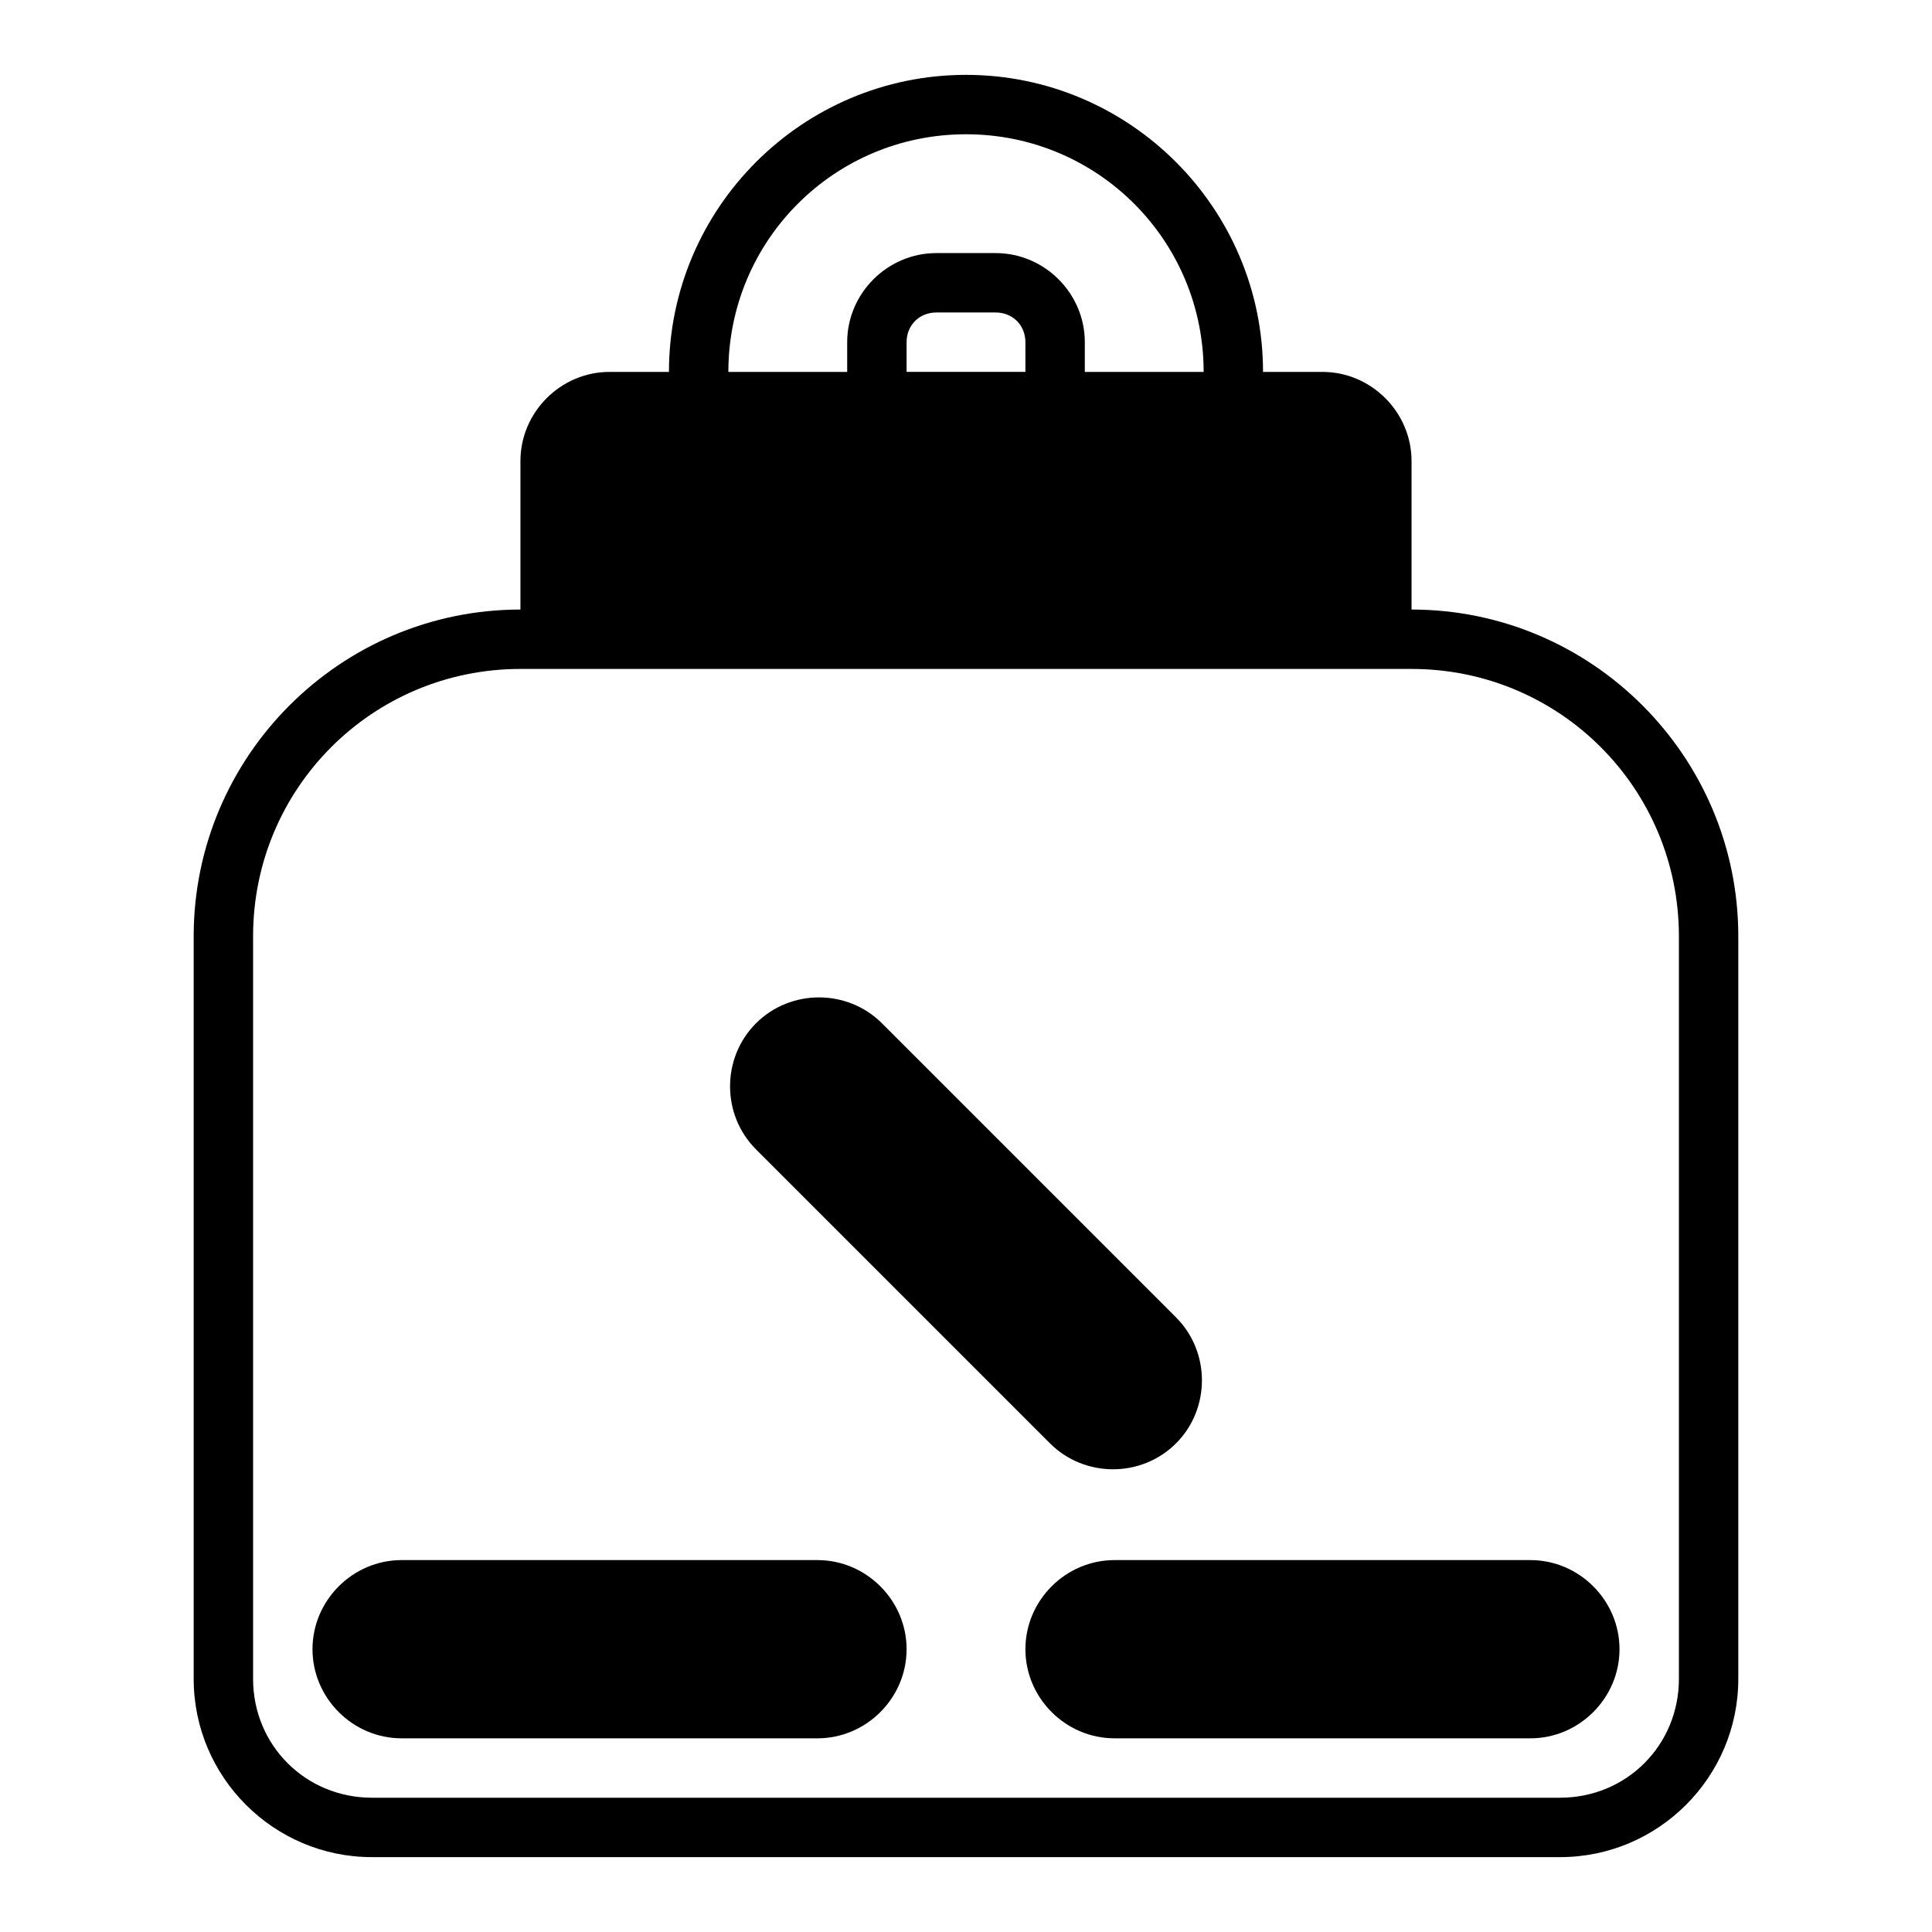
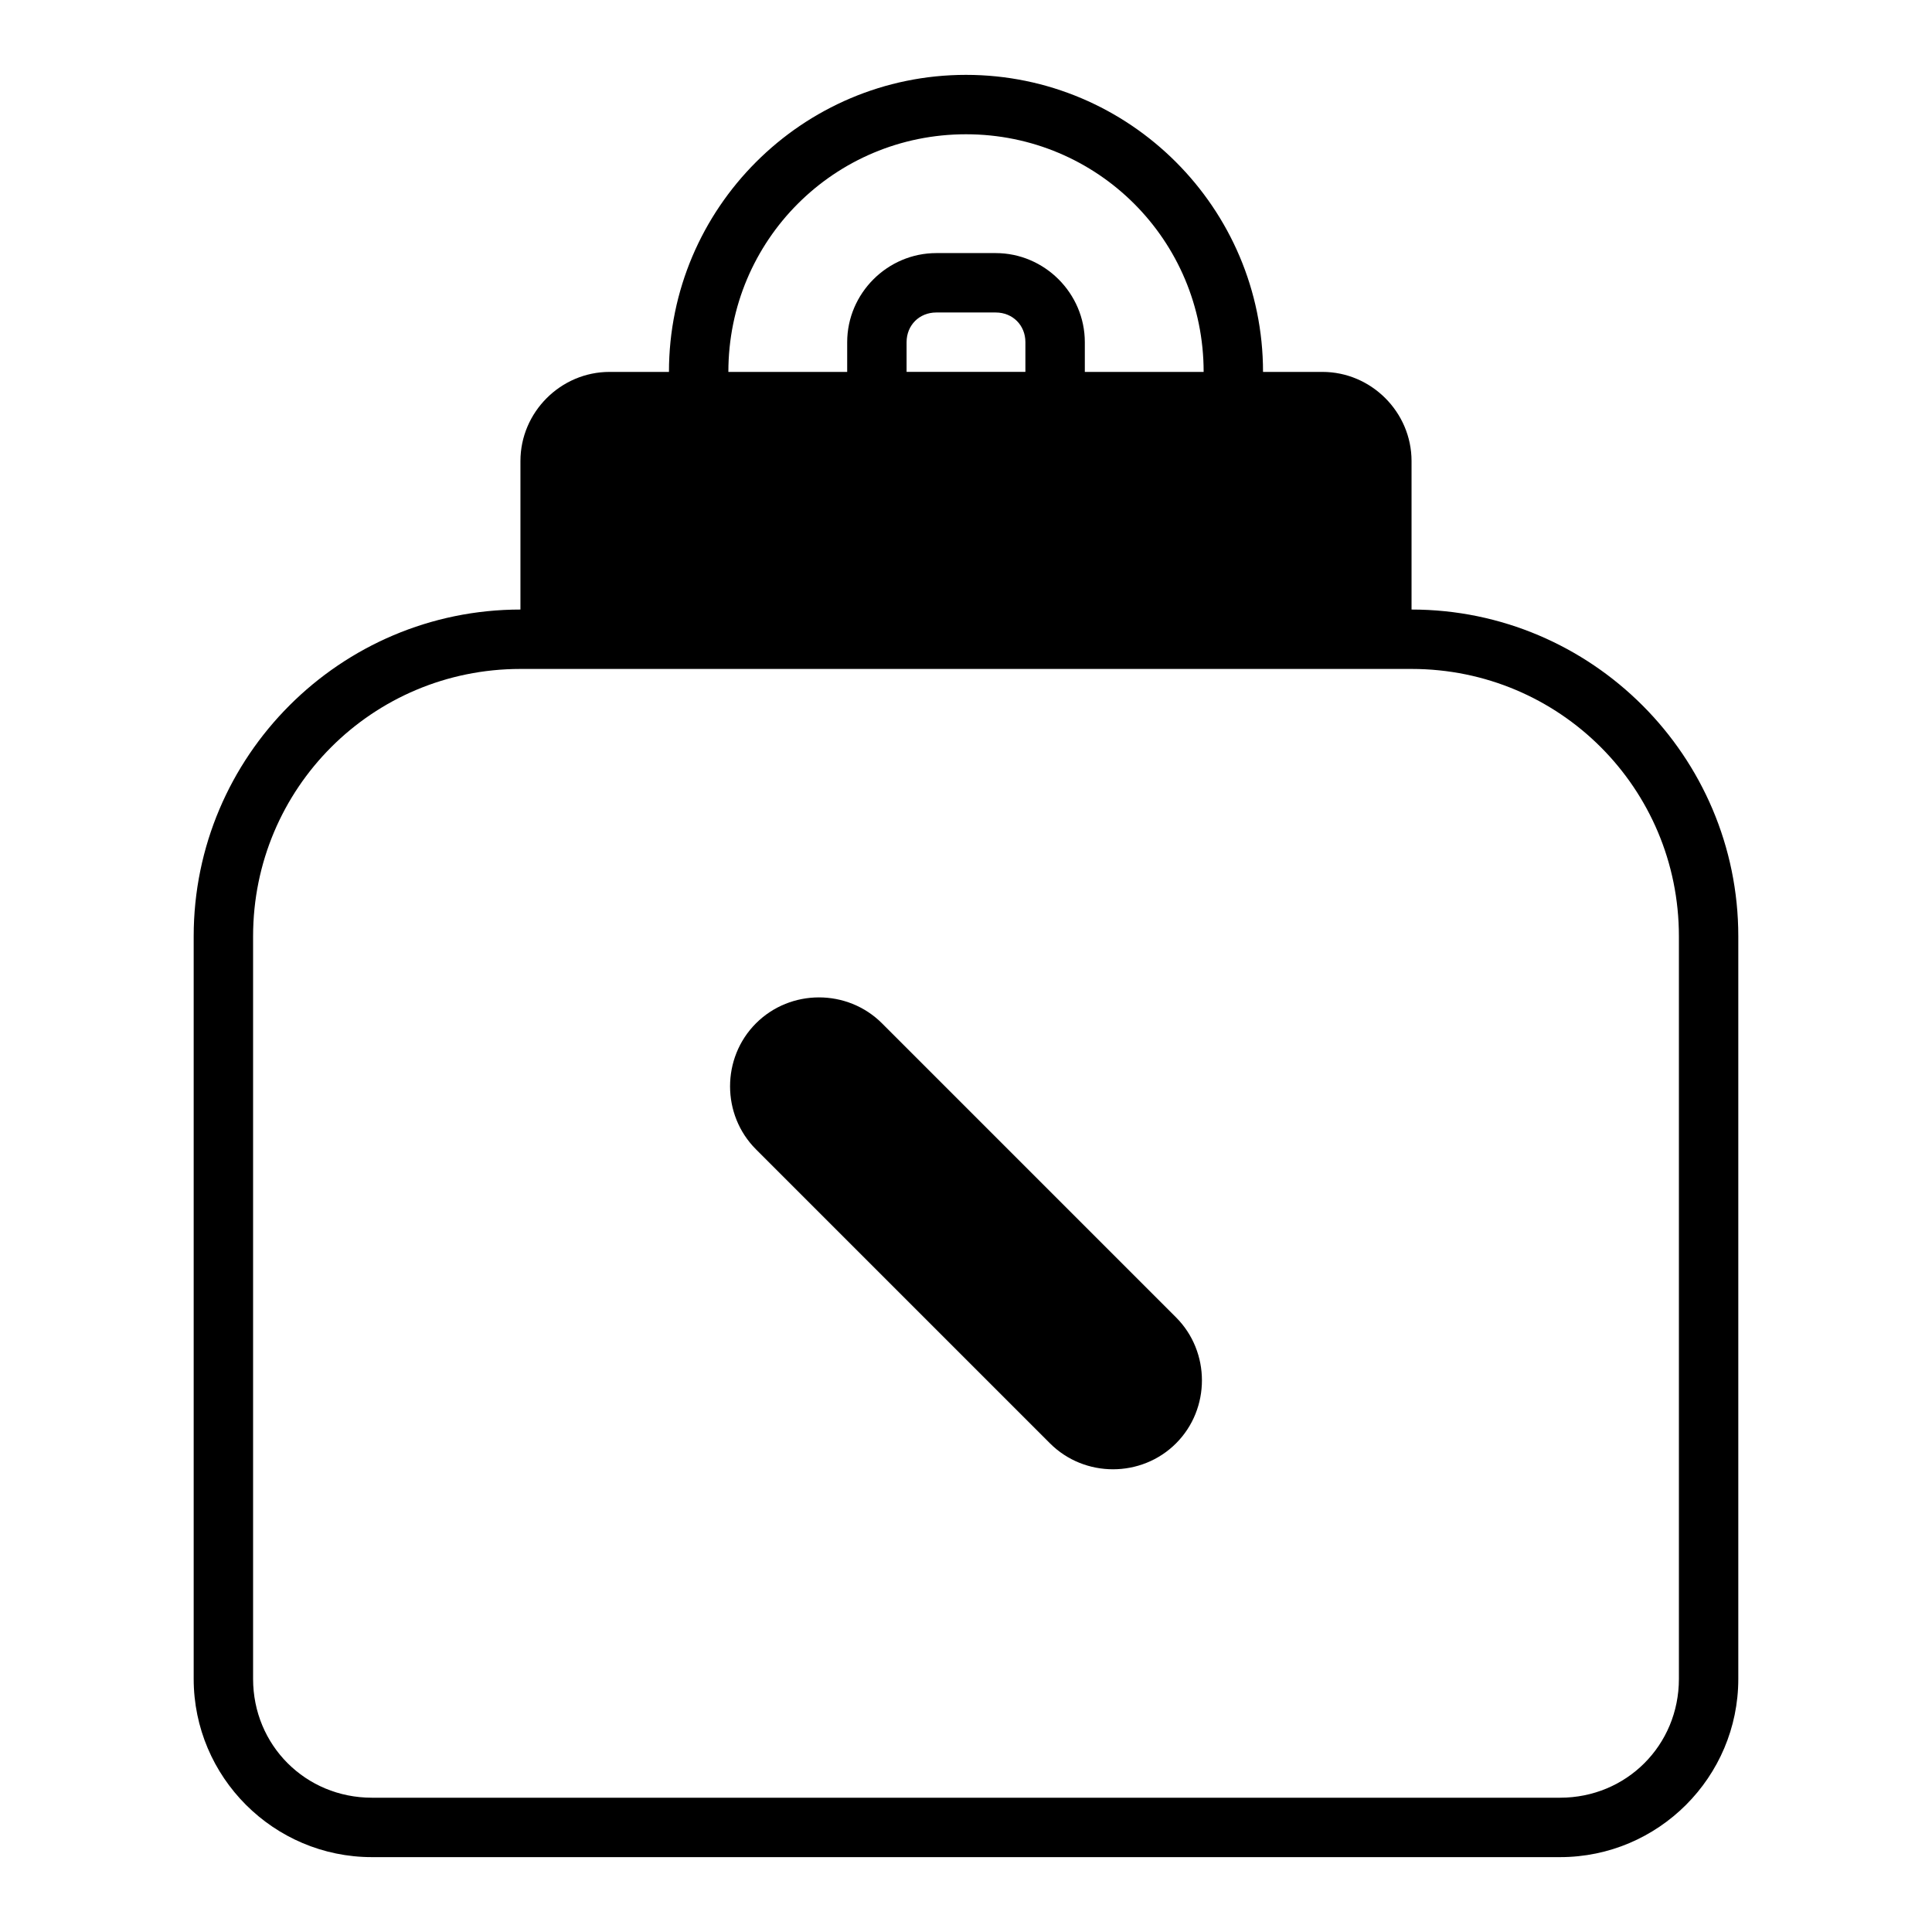
<svg xmlns="http://www.w3.org/2000/svg" fill="#000000" width="800px" height="800px" version="1.1" viewBox="144 144 512 512">
  <g fill-rule="evenodd">
    <path d="m400 163.84c-43.383 0-78.719 35.336-78.719 78.719h-15.742c-12.945 0-23.617 10.668-23.617 23.617v39.359c-47.73 0-86.594 38.863-86.594 86.594v196.8c0 26.031 21.203 47.23 47.23 47.23h314.88c26.031 0 47.23-21.203 47.23-47.23v-196.8c0-47.73-38.863-86.594-86.594-86.594v-39.359c0-12.945-10.668-23.617-23.617-23.617h-15.742c0-43.383-35.336-78.719-78.719-78.719zm0 15.742c34.875 0 62.977 28.102 62.977 62.977h-31.488v-7.871c0-12.945-10.668-23.617-23.617-23.617h-15.742c-12.945 0-23.617 10.668-23.617 23.617v7.871h-31.488c0-34.875 28.102-62.977 62.977-62.977zm-7.871 47.23h15.742c4.496 0 7.871 3.375 7.871 7.871v7.871h-31.488v-7.871c0-4.496 3.375-7.871 7.871-7.871zm-110.21 94.465h236.16c39.223 0 70.848 31.625 70.848 70.848v196.8c0 17.582-13.906 31.488-31.488 31.488h-314.88c-17.582 0-31.488-13.906-31.488-31.488v-196.8c0-39.223 31.625-70.848 70.848-70.848z" />
-     <path d="m439.36 557.44c-12.945 0-23.617 10.668-23.617 23.617 0 12.945 10.668 23.617 23.617 23.617h110.21c12.945 0 23.617-10.668 23.617-23.617 0-12.945-10.668-23.617-23.617-23.617z" />
-     <path d="m250.43 557.44c-12.945 0-23.617 10.668-23.617 23.617 0 12.945 10.668 23.617 23.617 23.617h110.21c12.945 0 23.617-10.668 23.617-23.617 0-12.945-10.668-23.617-23.617-23.617z" />
    <path d="m361.04 408.32c-6.062 0-12.121 2.297-16.699 6.871-9.156 9.156-9.156 24.238 0 33.395l77.922 77.922c9.156 9.156 24.238 9.156 33.395 0s9.156-24.238 0-33.395l-77.922-77.922c-4.578-4.578-10.637-6.871-16.699-6.871z" />
  </g>
</svg>